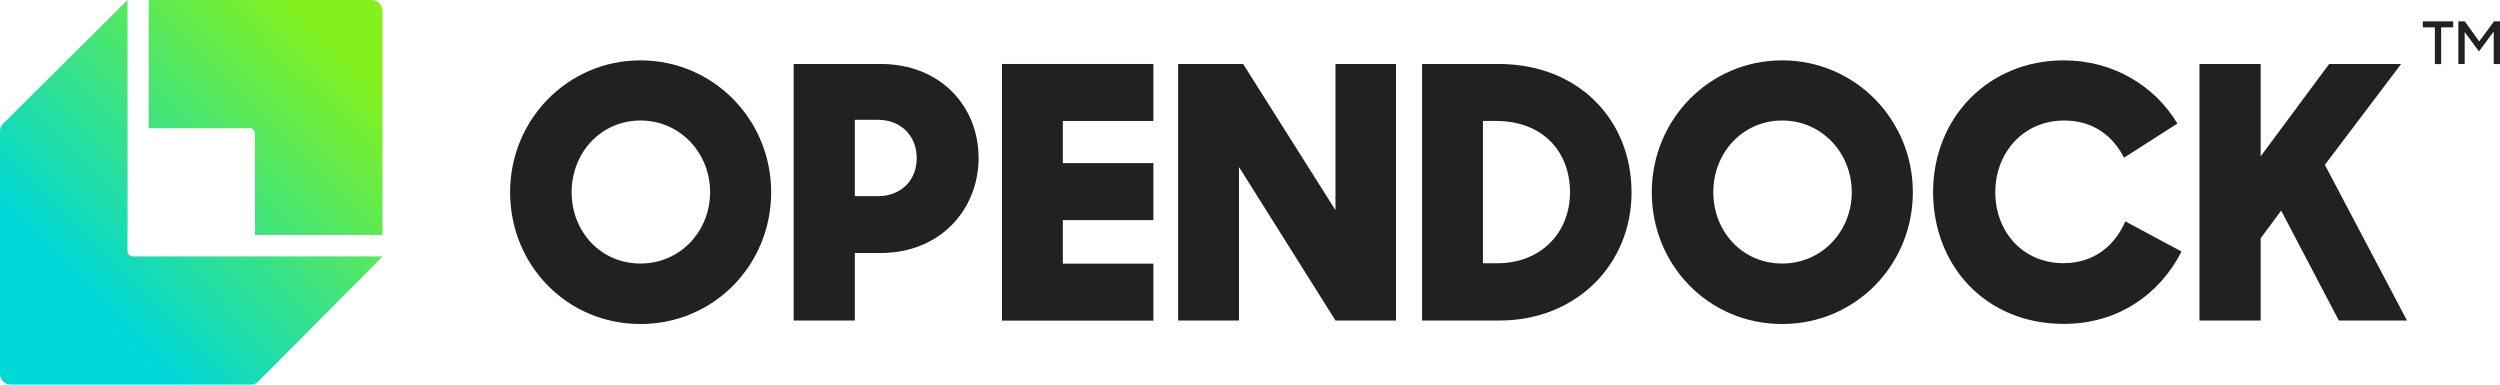
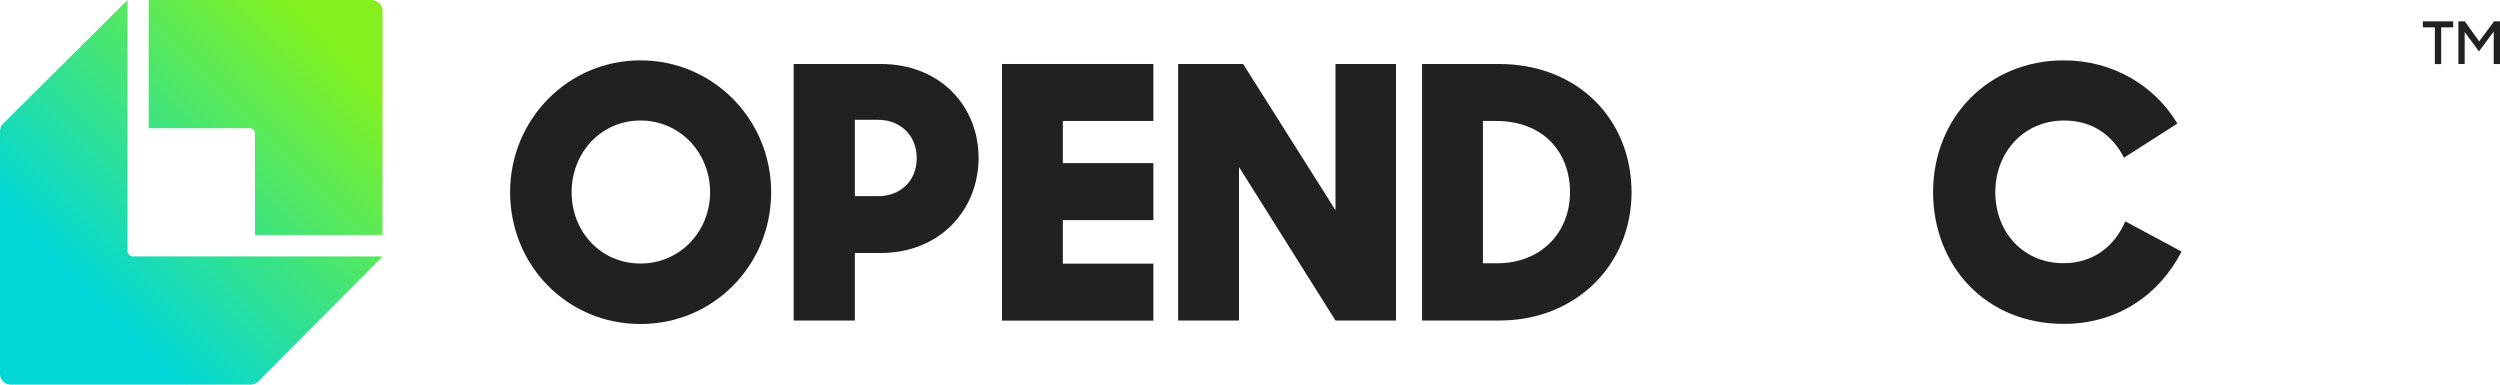
<svg xmlns="http://www.w3.org/2000/svg" viewBox="0 0 208 32" fill="none">
  <path d="M20.766 10.667H12.372V0H30.92C31.416 0 31.828 0.404 31.828 0.894V19.546H21.215V11.109C21.215 10.864 21.01 10.657 20.766 10.657V10.667ZM11.062 21.333C10.809 21.333 10.612 21.136 10.612 20.882V0L0.262 10.281C0.103 10.441 0 10.667 0 10.921V31.106C0 31.605 0.402 32 0.908 32H20.851C21.103 32 21.328 31.896 21.487 31.737L31.837 21.333H11.062Z" fill="url(#paint0_linear_1950_1471)" />
  <path d="M42.44 15.99C42.44 9.942 47.241 5.022 53.287 5.022C59.332 5.022 64.161 9.933 64.161 15.99C64.161 22.048 59.389 26.958 53.287 26.958C47.185 26.958 42.44 22.076 42.44 15.99ZM59.08 15.99C59.08 12.717 56.581 10.027 53.287 10.027C49.993 10.027 47.559 12.717 47.559 15.99C47.559 19.264 49.974 21.925 53.287 21.925C56.6 21.925 59.08 19.235 59.08 15.99Z" fill="#212121" />
  <path d="M66.033 5.323H73.277C78.255 5.323 81.418 8.86 81.418 13.13C81.418 17.401 78.274 21.05 73.249 21.05H71.124V26.666H66.033V5.323ZM71.124 9.97V16.319H73.071C74.905 16.319 76.271 15.059 76.271 13.159C76.271 11.259 74.905 9.97 73.071 9.97H71.124Z" fill="#212121" />
  <path d="M83.365 5.323H95.961V10.064H88.428V13.572H95.961V18.313H88.428V21.935H95.961V26.675H83.365V5.323Z" fill="#212121" />
  <path d="M98.02 5.323H103.429L111.112 17.485V5.323H116.147V26.666H111.112L103.083 13.892V26.666H98.02V5.323Z" fill="#212121" />
  <path d="M118.318 5.323H124.691C131.298 5.323 135.744 9.942 135.744 15.999C135.744 22.057 131.093 26.666 124.776 26.666H118.318V5.323ZM123.381 10.064V21.906H124.542C128.266 21.906 130.625 19.301 130.625 15.999C130.625 12.698 128.444 10.064 124.457 10.064H123.381Z" fill="#212121" />
-   <path d="M137.428 15.99C137.428 9.942 142.229 5.022 148.275 5.022C154.32 5.022 159.149 9.933 159.149 15.99C159.149 22.048 154.376 26.958 148.275 26.958C142.173 26.958 137.428 22.076 137.428 15.99ZM154.067 15.99C154.067 12.717 151.569 10.027 148.275 10.027C144.98 10.027 142.547 12.717 142.547 15.99C142.547 19.264 144.962 21.925 148.275 21.925C151.587 21.925 154.067 19.235 154.067 15.99Z" fill="#212121" />
  <path d="M160.833 15.99C160.833 9.763 165.457 5.022 171.708 5.022C175.807 5.022 179.27 7.129 181.16 10.28L176.715 13.121C175.751 11.221 174.066 10.027 171.736 10.027C168.358 10.027 166.009 12.688 166.009 15.99C166.009 19.292 168.311 21.897 171.68 21.897C174.216 21.897 175.957 20.439 176.827 18.417L181.506 20.928C179.7 24.465 176.237 26.948 171.708 26.948C165.166 26.948 160.833 22.067 160.833 15.981V15.99Z" fill="#212121" />
-   <path d="M189.798 17.514L188.086 19.828V26.666H182.995V5.323H188.086V13.008L193.785 5.323H199.774L193.429 13.714L200.261 26.666H194.59L189.789 17.514H189.798Z" fill="#212121" />
  <path d="M202.581 2.276H201.58V1.777H204.107V2.276H203.106V5.333H202.581V2.276Z" fill="#212121" />
  <path d="M204.546 1.777H205.071L206.268 3.442L207.504 1.777H208V5.333H207.476V2.624L206.25 4.279L205.061 2.662V5.323H204.537V1.777H204.546Z" fill="#212121" />
  <defs>
    <linearGradient id="paint0_linear_1950_1471" x1="6.373" y1="28.108" x2="29.427" y2="5.178" gradientUnits="userSpaceOnUse">
      <stop offset="0.1" stop-color="#00D7D7" />
      <stop offset="1" stop-color="#84F11E" />
    </linearGradient>
  </defs>
</svg>